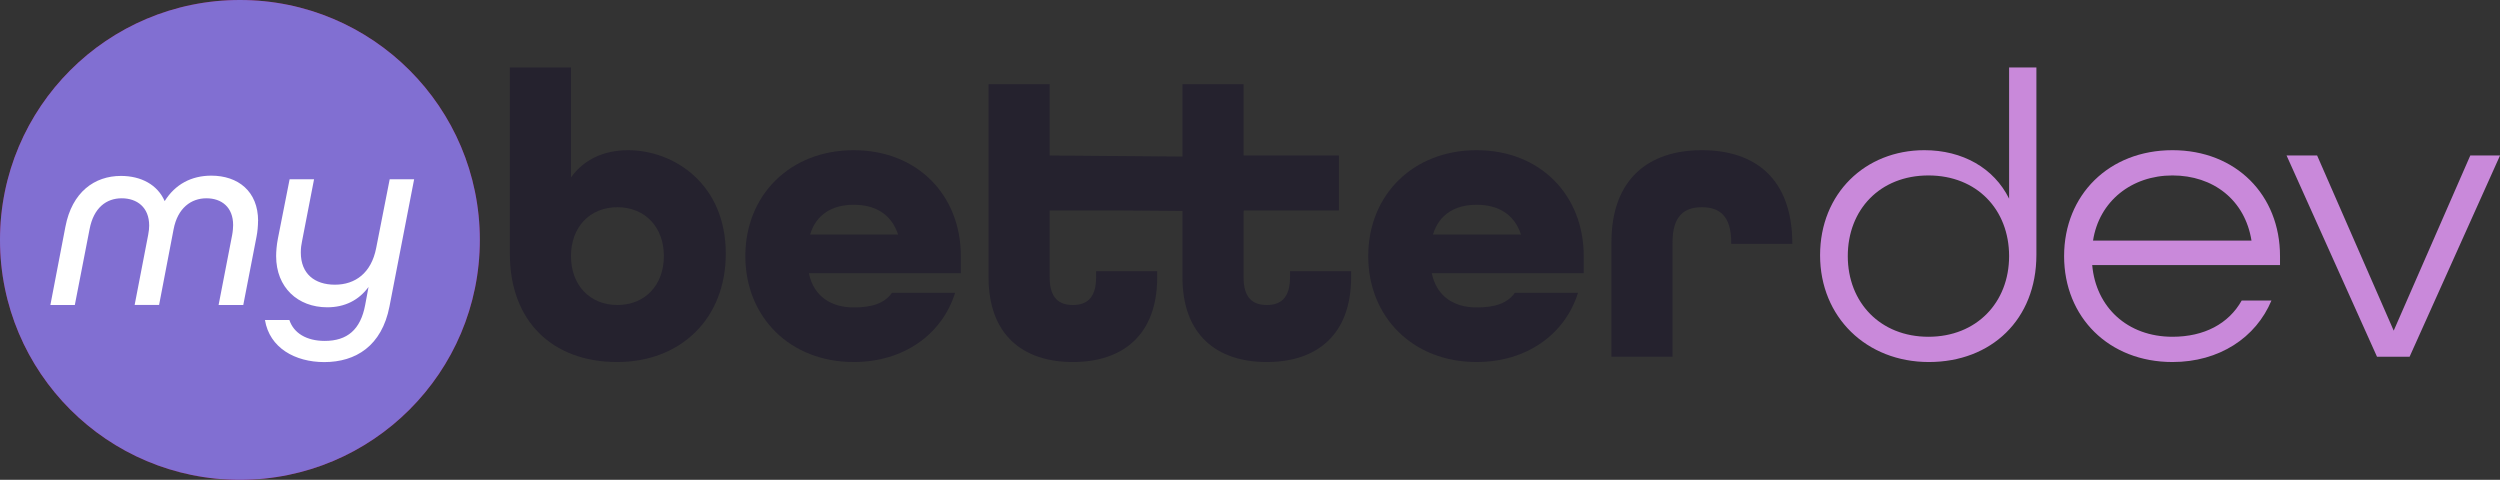
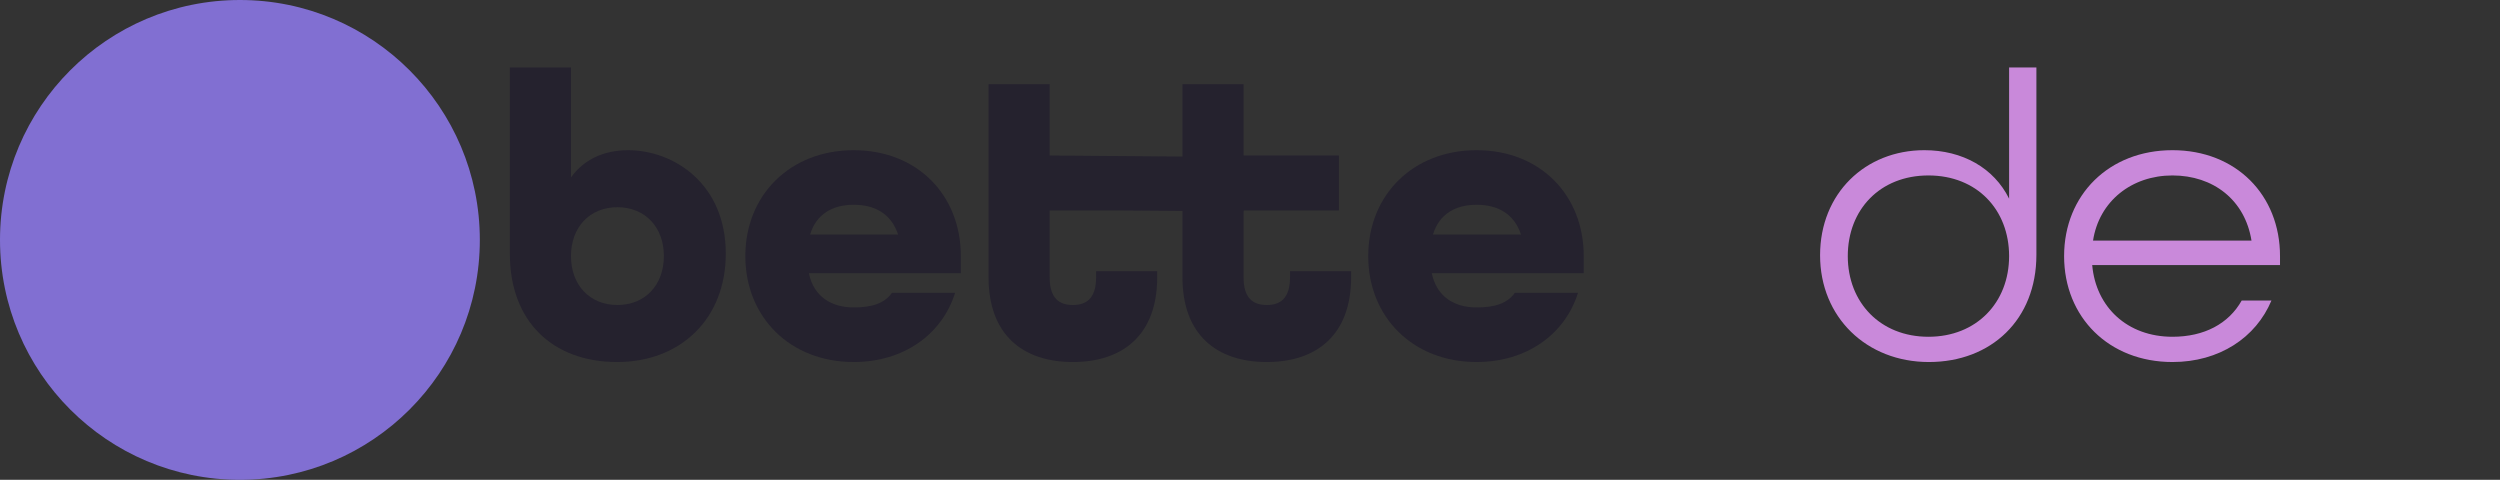
<svg xmlns="http://www.w3.org/2000/svg" viewBox="0 0 736.41 141.34">
  <rect x="0" y="0" width="736.41" height="141.34" fill="#333333" stroke="none" />
  <defs>
    <style>.e{fill:#fff;}.f{fill:#9b1048;}.g{fill:#25222e;}.h{fill:#816fd2;}.i{fill:#c989da;}</style>
  </defs>
  <g id="a" />
  <g id="b">
    <g id="c">
-       <circle class="f" cx="70.67" cy="70.67" r="70.67" />
      <circle class="h" cx="70.67" cy="70.67" r="70.67" />
    </g>
    <g id="d">
      <g>
        <path class="g" d="M150.19,74.84V19.88h18V52.28c3.72-5.28,9.72-8.04,16.8-8.04,13.44,0,28.8,9.84,28.8,30.48,0,19.08-13.2,31.92-32.04,31.92s-31.56-11.88-31.56-31.8Zm45.36,.6c0-8.52-5.52-14.4-13.68-14.4s-13.68,5.88-13.68,14.4,5.52,14.4,13.68,14.4,13.68-5.88,13.68-14.4Z" />
        <path class="g" d="M219.55,75.44c0-18,13.2-31.2,31.92-31.2s31.56,13.2,31.56,31.2v5.04h-44.76c1.44,6.96,6.72,10.08,13.2,10.08,5.16,0,9-1.08,11.28-4.32h18.6c-3.84,12.24-15.12,20.4-29.88,20.4-18.72,0-31.92-13.2-31.92-31.2Zm45-6.36c-2.04-6.12-6.84-8.76-13.08-8.76s-11.04,2.76-12.84,8.76h25.92Z" />
        <path class="g" d="M291.19,81.68V24.8h18v21c19.03,.16,38.06,.32,57.09,.48v16c-11.9-.09-23.8-.19-35.69-.28h-21.4v19.68c0,6.24,2.88,8.16,6.84,8.16s6.84-1.92,6.84-8.16v-1.8h18v1.8c0,16.92-10.08,24.96-24.84,24.96s-24.84-8.04-24.84-24.96Z" />
        <path class="g" d="M348.31,81.68V24.8h18v21h28.08v16.2h-28.08v19.68c0,6.24,2.88,8.16,6.84,8.16s6.84-1.92,6.84-8.16v-1.8h18v1.8c0,16.92-10.08,24.96-24.84,24.96s-24.84-8.04-24.84-24.96Z" />
        <path class="g" d="M403.03,75.44c0-18,13.2-31.2,31.92-31.2s31.56,13.2,31.56,31.2v5.04h-44.76c1.44,6.96,6.72,10.08,13.2,10.08,5.16,0,9-1.08,11.28-4.32h18.6c-3.84,12.24-15.12,20.4-29.88,20.4-18.72,0-31.92-13.2-31.92-31.2Zm45-6.36c-2.04-6.12-6.84-8.76-13.08-8.76s-11.04,2.76-12.84,8.76h25.92Z" />
-         <path class="g" d="M474.67,71.36c0-18.48,10.8-27.12,26.64-27.12s26.52,8.52,26.64,27.24v.36h-18v-.48c0-7.92-3.6-10.32-8.64-10.32s-8.64,2.4-8.64,10.32v33.72h-18v-33.72Z" />
      </g>
      <g>
-         <path class="e" d="M76.01,65.09c0,1.35-.15,3.15-.45,4.65l-3.9,20.1h-7.27l3.98-20.55c.22-1.12,.3-2.33,.3-3,0-5.25-3.38-7.88-7.87-7.88s-8.48,2.85-9.67,9.15l-4.27,22.27h-7.2l3.98-20.62c.22-1.12,.3-1.95,.3-2.77,0-5.4-3.6-8.03-8.1-8.03s-8.25,2.78-9.45,9.08l-4.35,22.35h-7.2l4.42-23.02c1.95-10.28,8.62-15,16.35-15,6,0,10.8,2.62,12.9,7.42,3.08-4.95,7.88-7.5,13.72-7.5,7.87,0,13.8,4.58,13.8,13.35Z" />
-         <path class="e" d="M78.04,94.27h7.2c1.27,3.83,5.02,6.15,10.42,6.15,6.6,0,10.57-3.3,11.92-10.65l.98-5.25c-2.85,3.9-6.98,6-12.15,6-8.7,0-15.07-5.85-15.07-15.07,0-1.35,.15-3.3,.52-5.17l3.45-17.47h7.2l-3.52,18.15c-.23,1.28-.38,1.88-.38,3.45,0,6.22,4.05,9.45,10.05,9.45s10.72-3.45,12.15-10.8l3.98-20.25h7.2l-7.27,37.5c-2.25,11.55-9.9,16.35-19.2,16.35-8.62,0-16.12-4.2-17.47-12.38Z" />
-       </g>
+         </g>
      <g>
        <path class="i" d="M536.13,75.2c0-18.24,13.32-30.96,30.72-30.96,11.28,0,20.52,5.28,24.96,14.28V19.88h8.04v55.2c0,19.08-13.32,31.56-31.68,31.56s-32.04-13.2-32.04-31.44Zm55.68,.24c0-13.68-9.48-23.76-23.76-23.76s-23.76,10.08-23.76,23.76,9.6,23.76,23.76,23.76,23.76-10.08,23.76-23.76Z" />
        <path class="i" d="M608.01,75.44c0-18,13.2-31.2,31.92-31.2s31.68,13.2,31.68,31.2v2.64h-55.32c1.08,12.36,10.32,21.12,23.64,21.12,9.36,0,16.56-3.84,20.4-10.68h8.76c-4.56,10.92-15.36,18.12-29.16,18.12-18.72,0-31.92-13.2-31.92-31.2Zm55.2-4.56c-1.92-12-11.28-19.2-23.28-19.2s-21.6,7.56-23.4,19.2h46.68Z" />
-         <path class="i" d="M673.54,45.8h9l22.56,51.6,22.56-51.6h8.76l-26.64,59.28h-9.6l-26.64-59.28Z" />
      </g>
    </g>
  </g>
</svg>